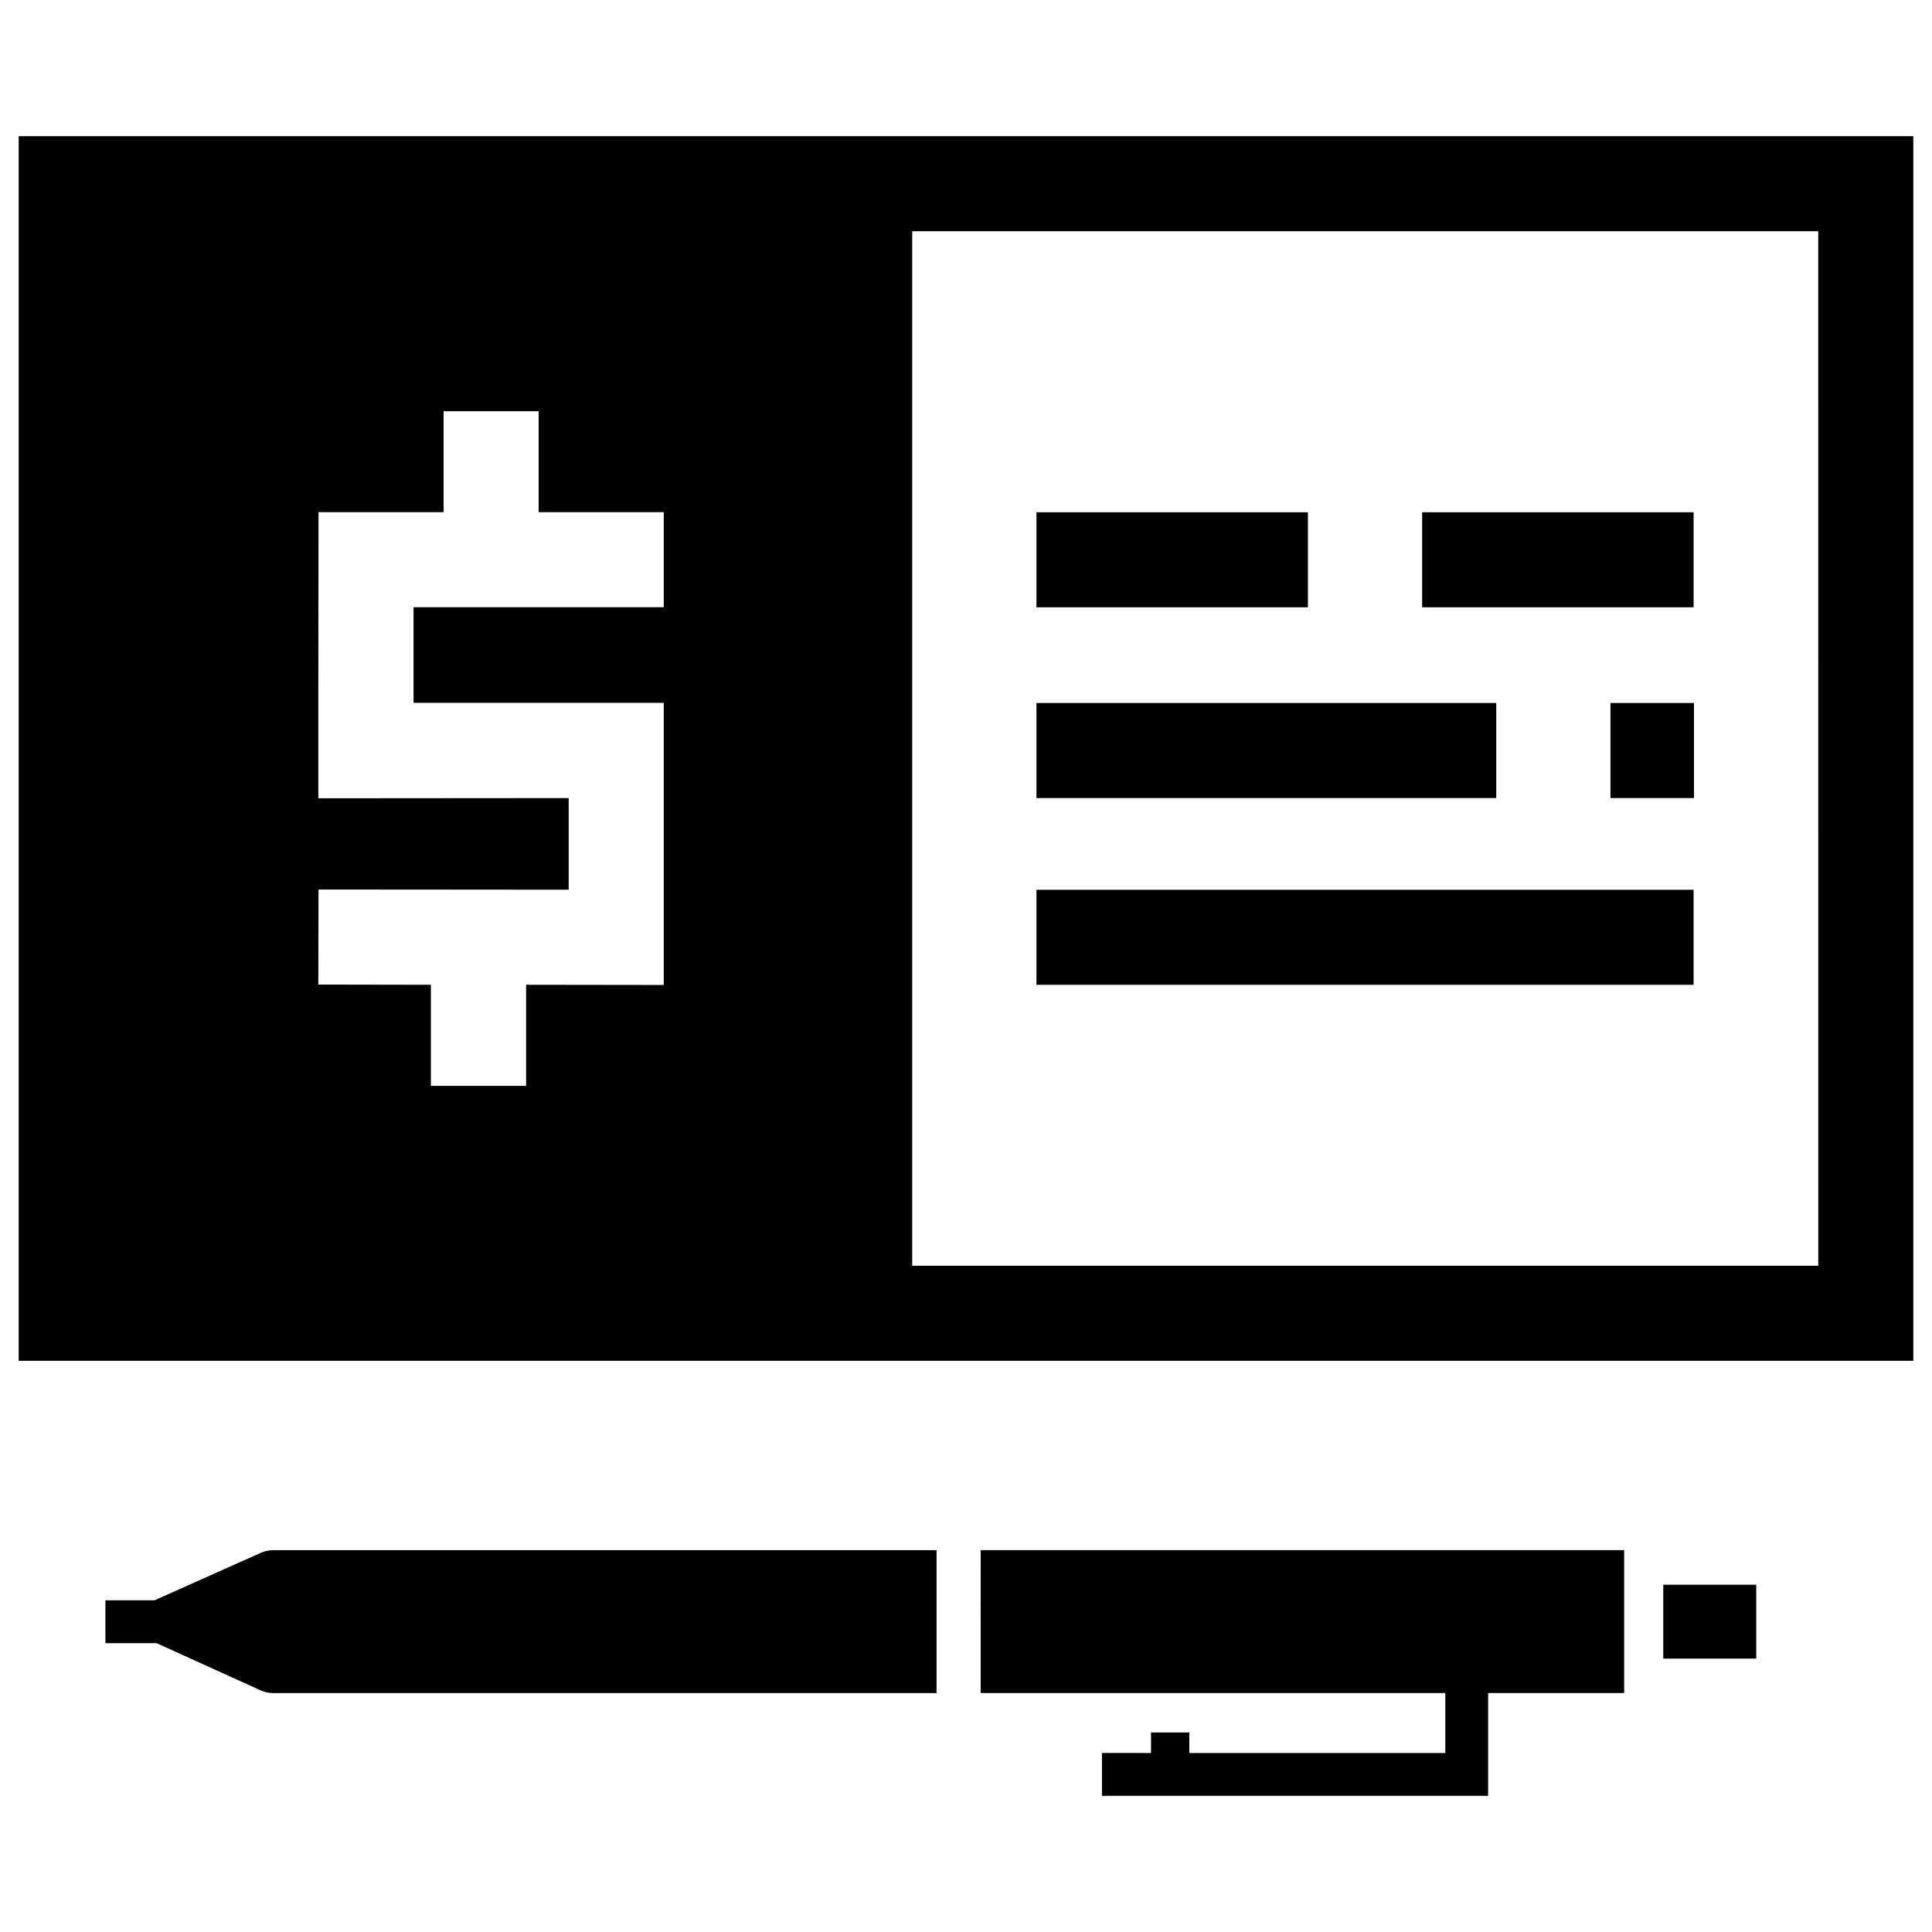
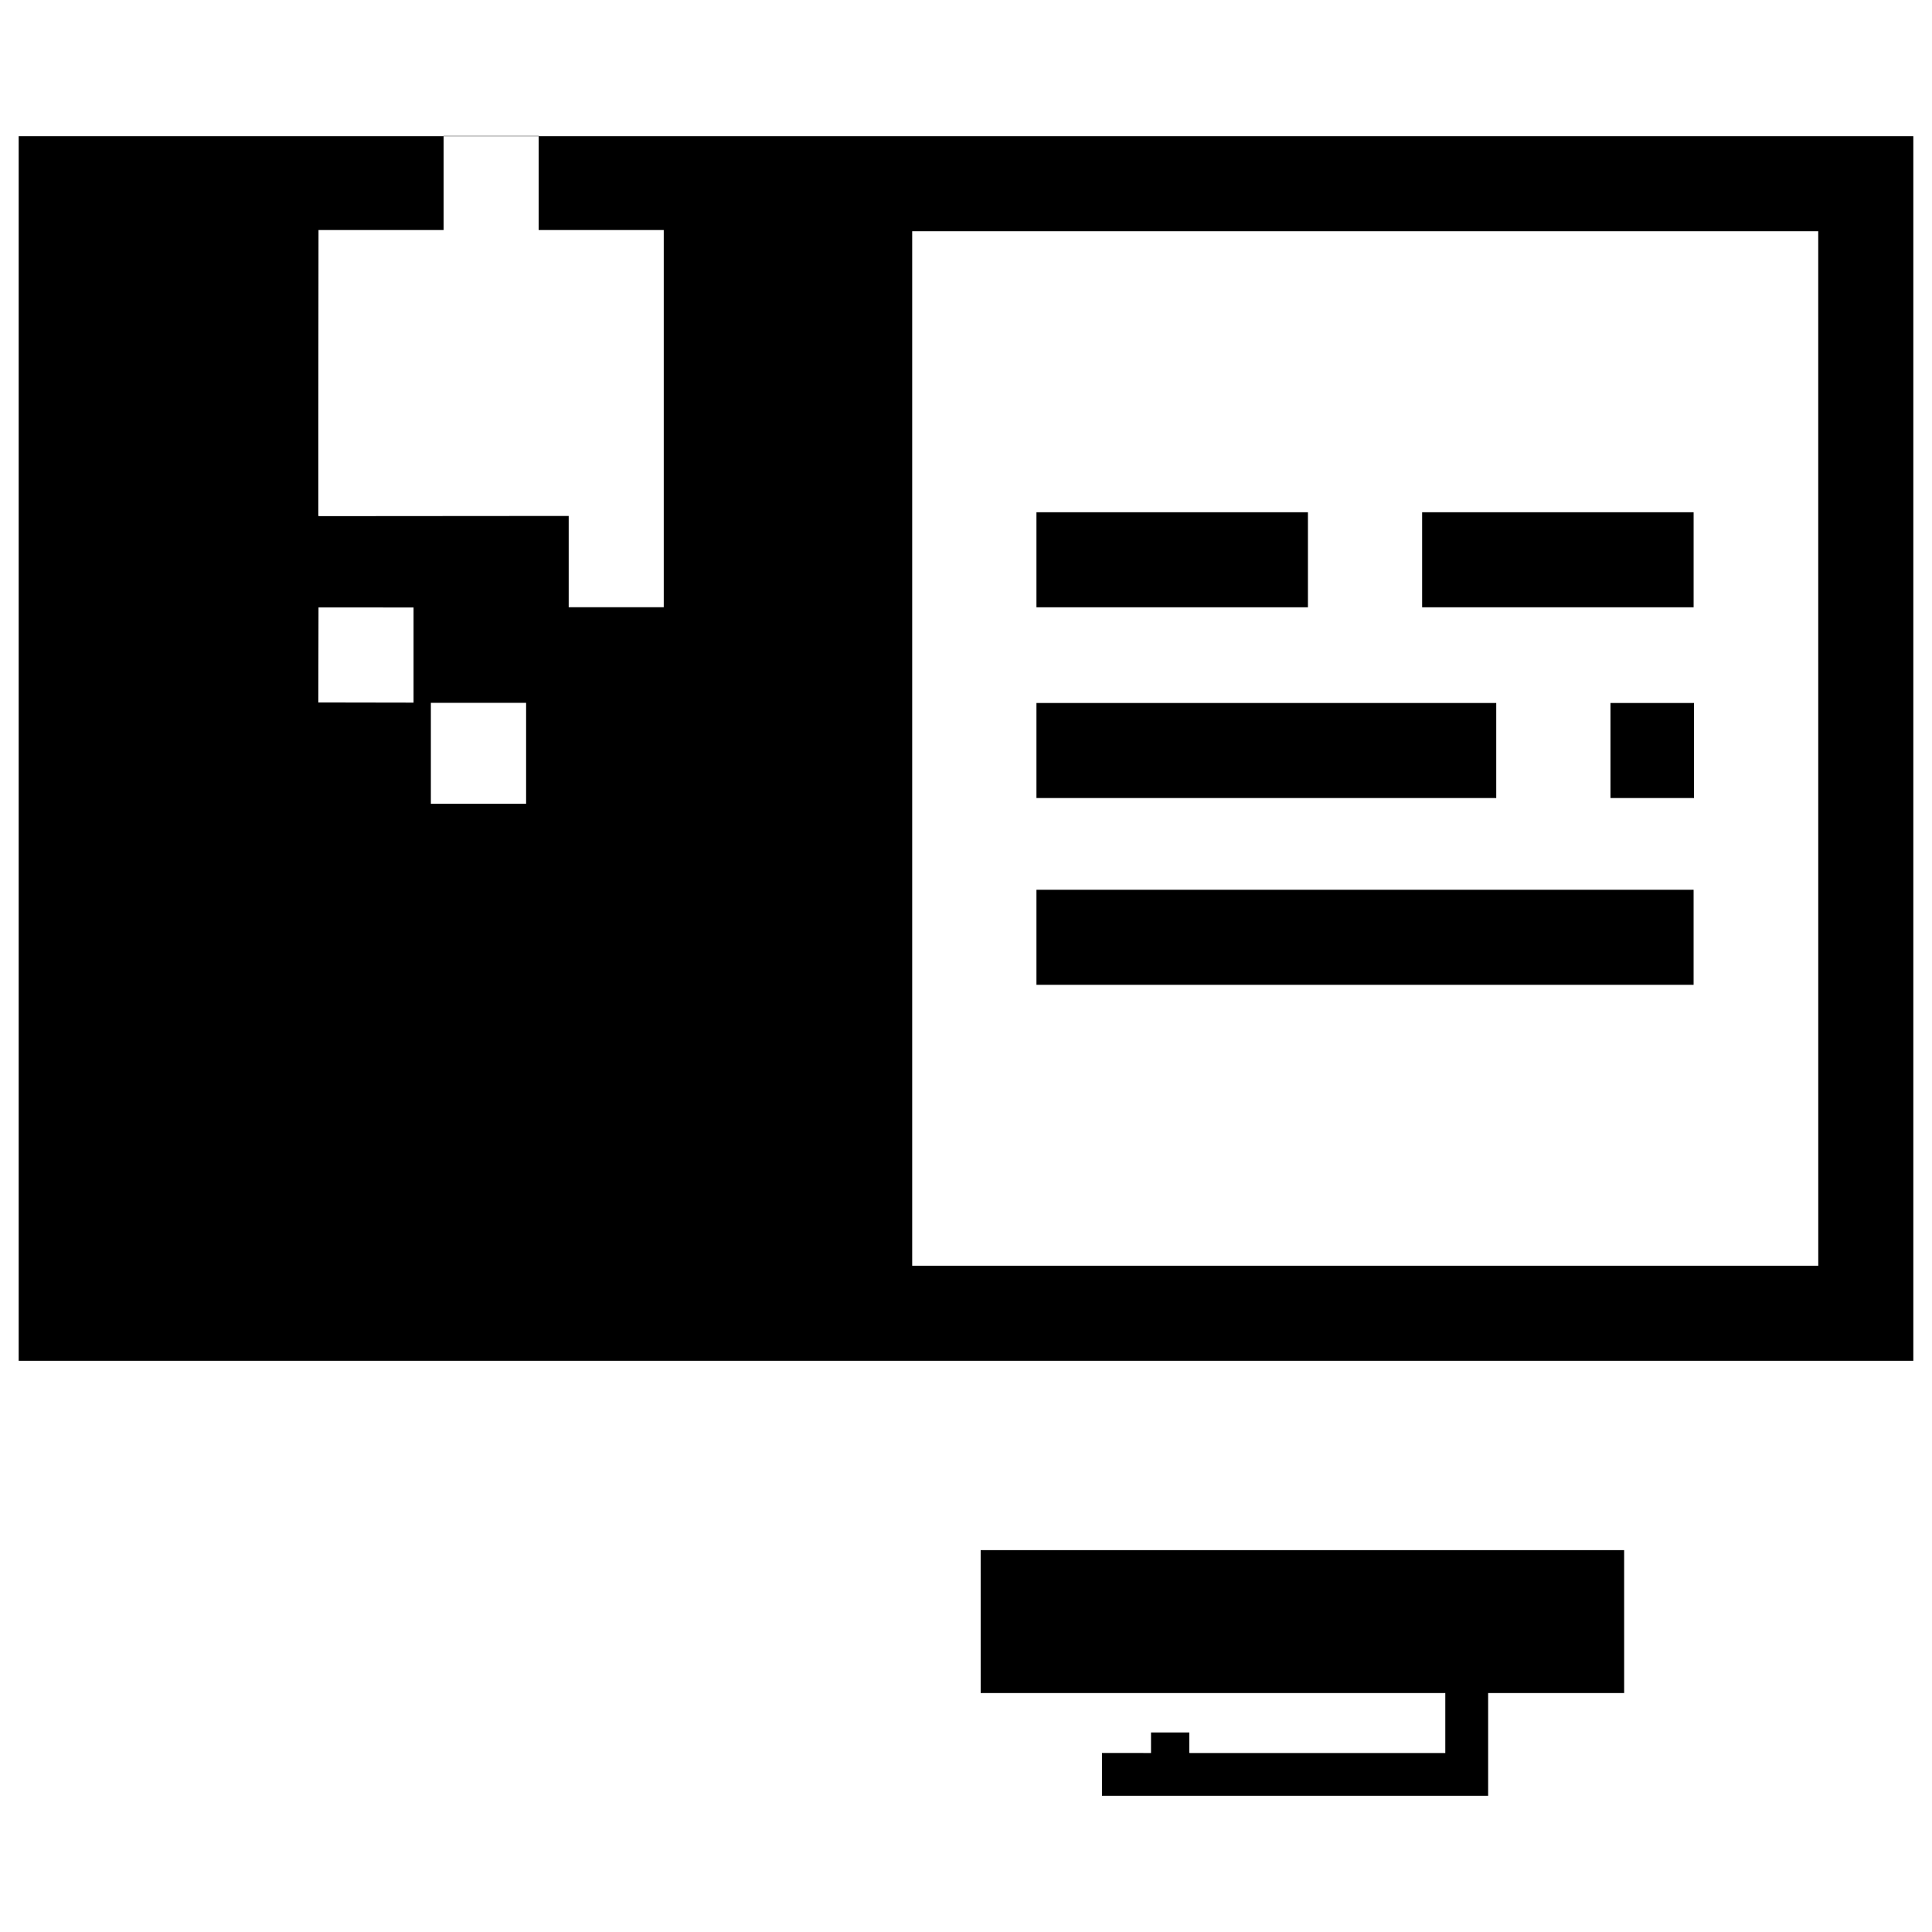
<svg xmlns="http://www.w3.org/2000/svg" width="800px" height="800px" version="1.1" viewBox="144 144 512 512">
  <defs>
    <clipPath id="a">
      <path d="m148.09 180h503.81v325h-503.81z" />
    </clipPath>
  </defs>
  <path d="m418.67 279.75h71.945v25.188h-71.945z" />
  <path d="m418.67 330.3h121.85v25.188h-121.85z" />
  <path d="m418.67 379.8h174.15v25.188h-174.15z" />
  <path d="m520.88 279.75h71.945v25.188h-71.945z" />
  <path d="m570.79 330.3h22.137v25.188h-22.137z" />
-   <path d="m213.15 555.5-28.215 12.602h-12.996v11.355h13.566l27.648 12.547-0.004-0.004c1.02 0.449 2.121 0.68 3.234 0.684h175.81v-37.867h-175.81c-1.113-0.004-2.215 0.23-3.234 0.684z" />
-   <path d="m584.78 563.96h24.637v19.586h-24.637z" />
  <path d="m403.89 592.67h123.13v15.895h-67.777c-0.016-0.039-0.043-0.074-0.059-0.113v-5.336h-10.152v5.449h-2.047v-0.016h-10.953v11.371l102.34-0.004v-27.246h36.047l-0.004-37.863h-170.53z" />
  <g clip-path="url(#a)">
-     <path d="m148.95 180.08v324.55h502.1v-324.55zm170.95 124.84h-66.305v25.34h66.305v74.766l-36.477-0.051v26.801h-25.242v-26.801l-29.824-0.051 0.051-25.191 66.301 0.051v-24.285l-66.301 0.051v-0.102h-0.051v-25.191l0.051-50.531 33.148 0.004v-26.754h25.191v26.754h33.152zm305.96 174.52h-240.12v-274.17h240.11z" />
+     <path d="m148.95 180.08v324.55h502.1v-324.55zm170.95 124.84h-66.305v25.34h66.305l-36.477-0.051v26.801h-25.242v-26.801l-29.824-0.051 0.051-25.191 66.301 0.051v-24.285l-66.301 0.051v-0.102h-0.051v-25.191l0.051-50.531 33.148 0.004v-26.754h25.191v26.754h33.152zm305.96 174.52h-240.12v-274.17h240.11z" />
  </g>
</svg>